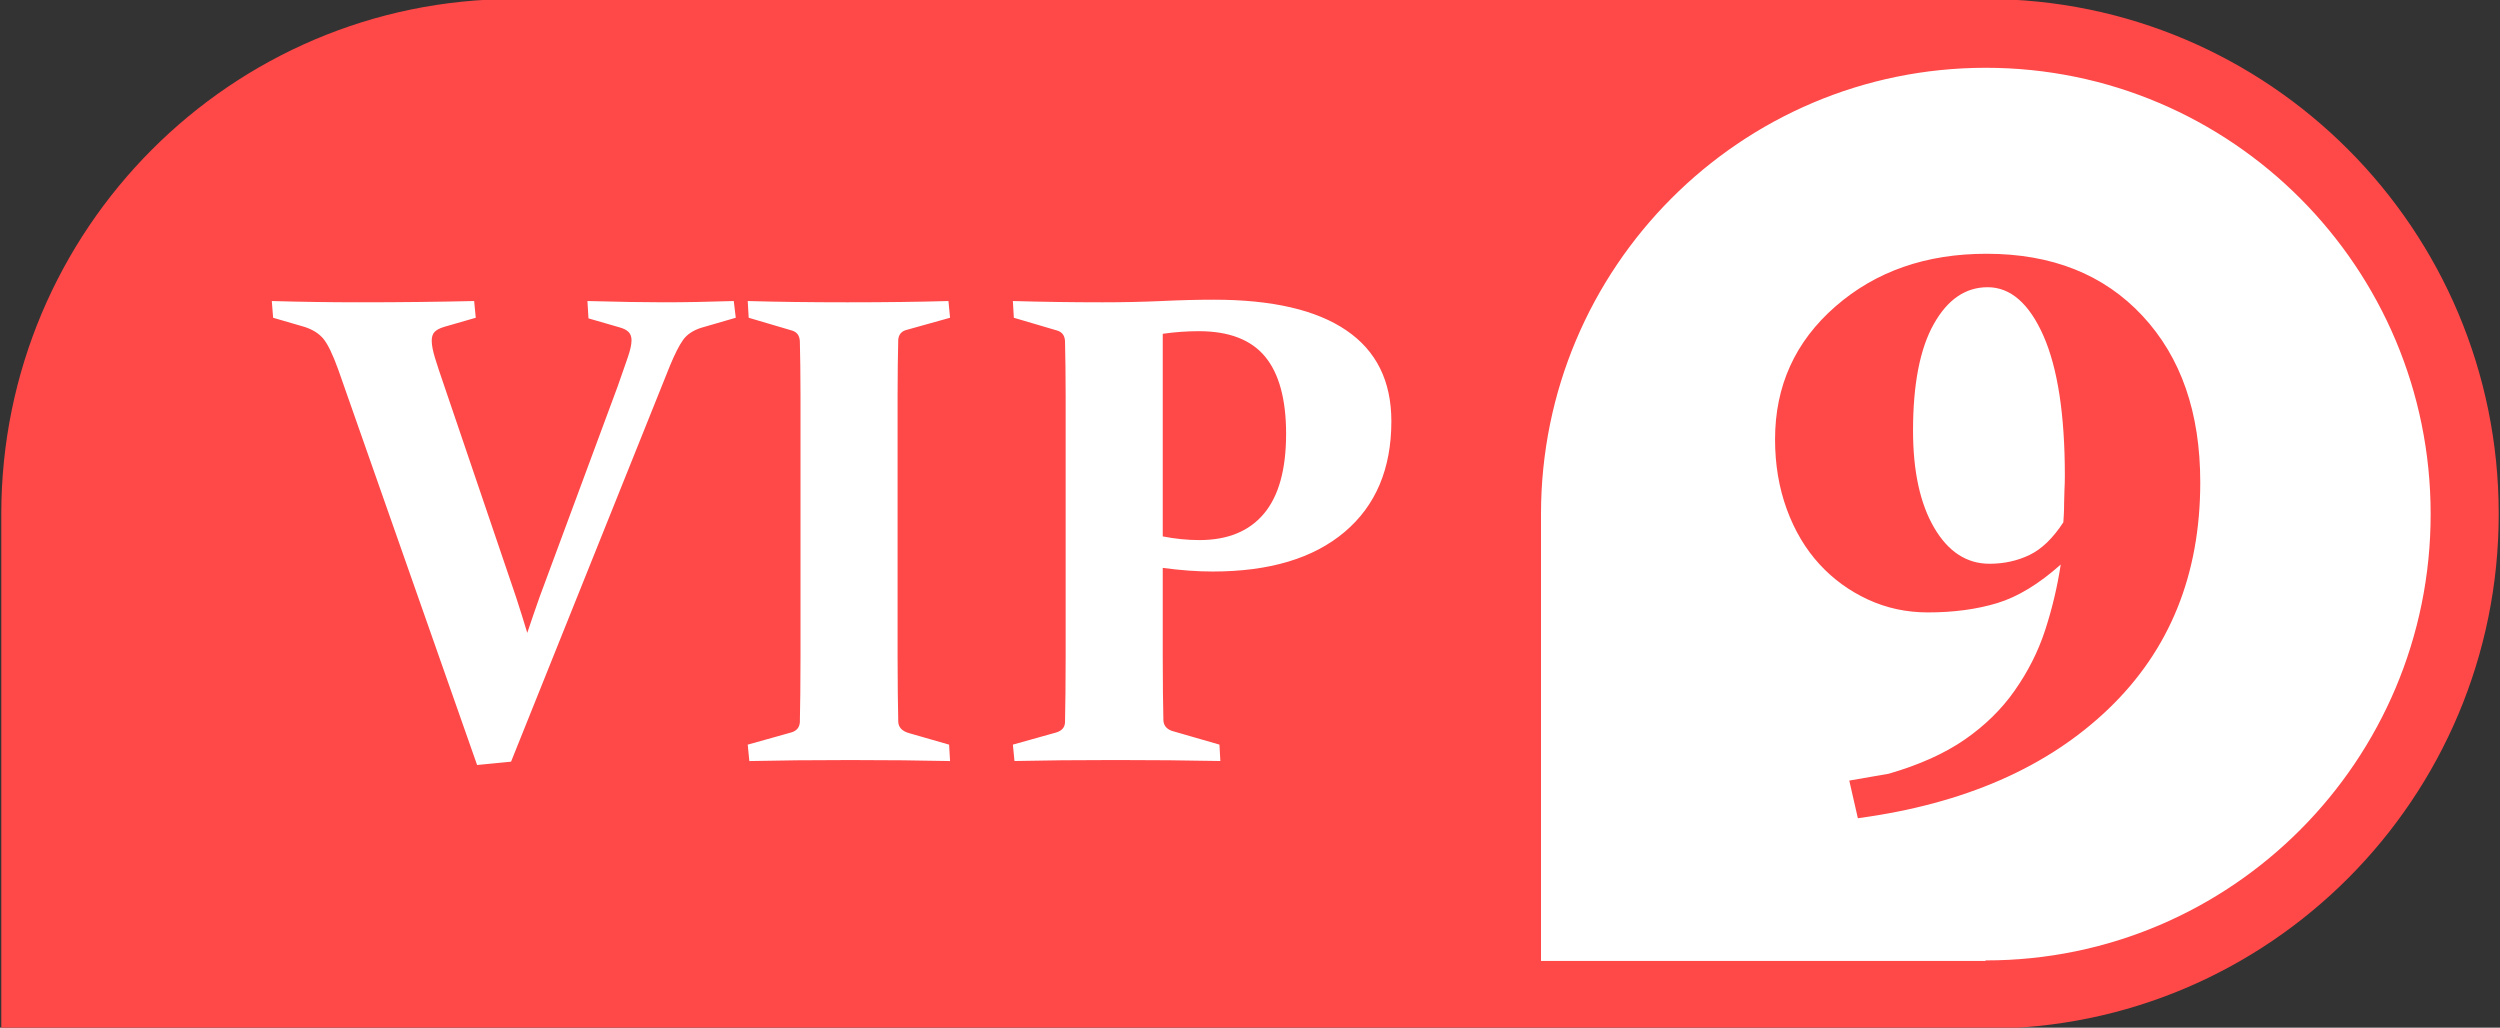
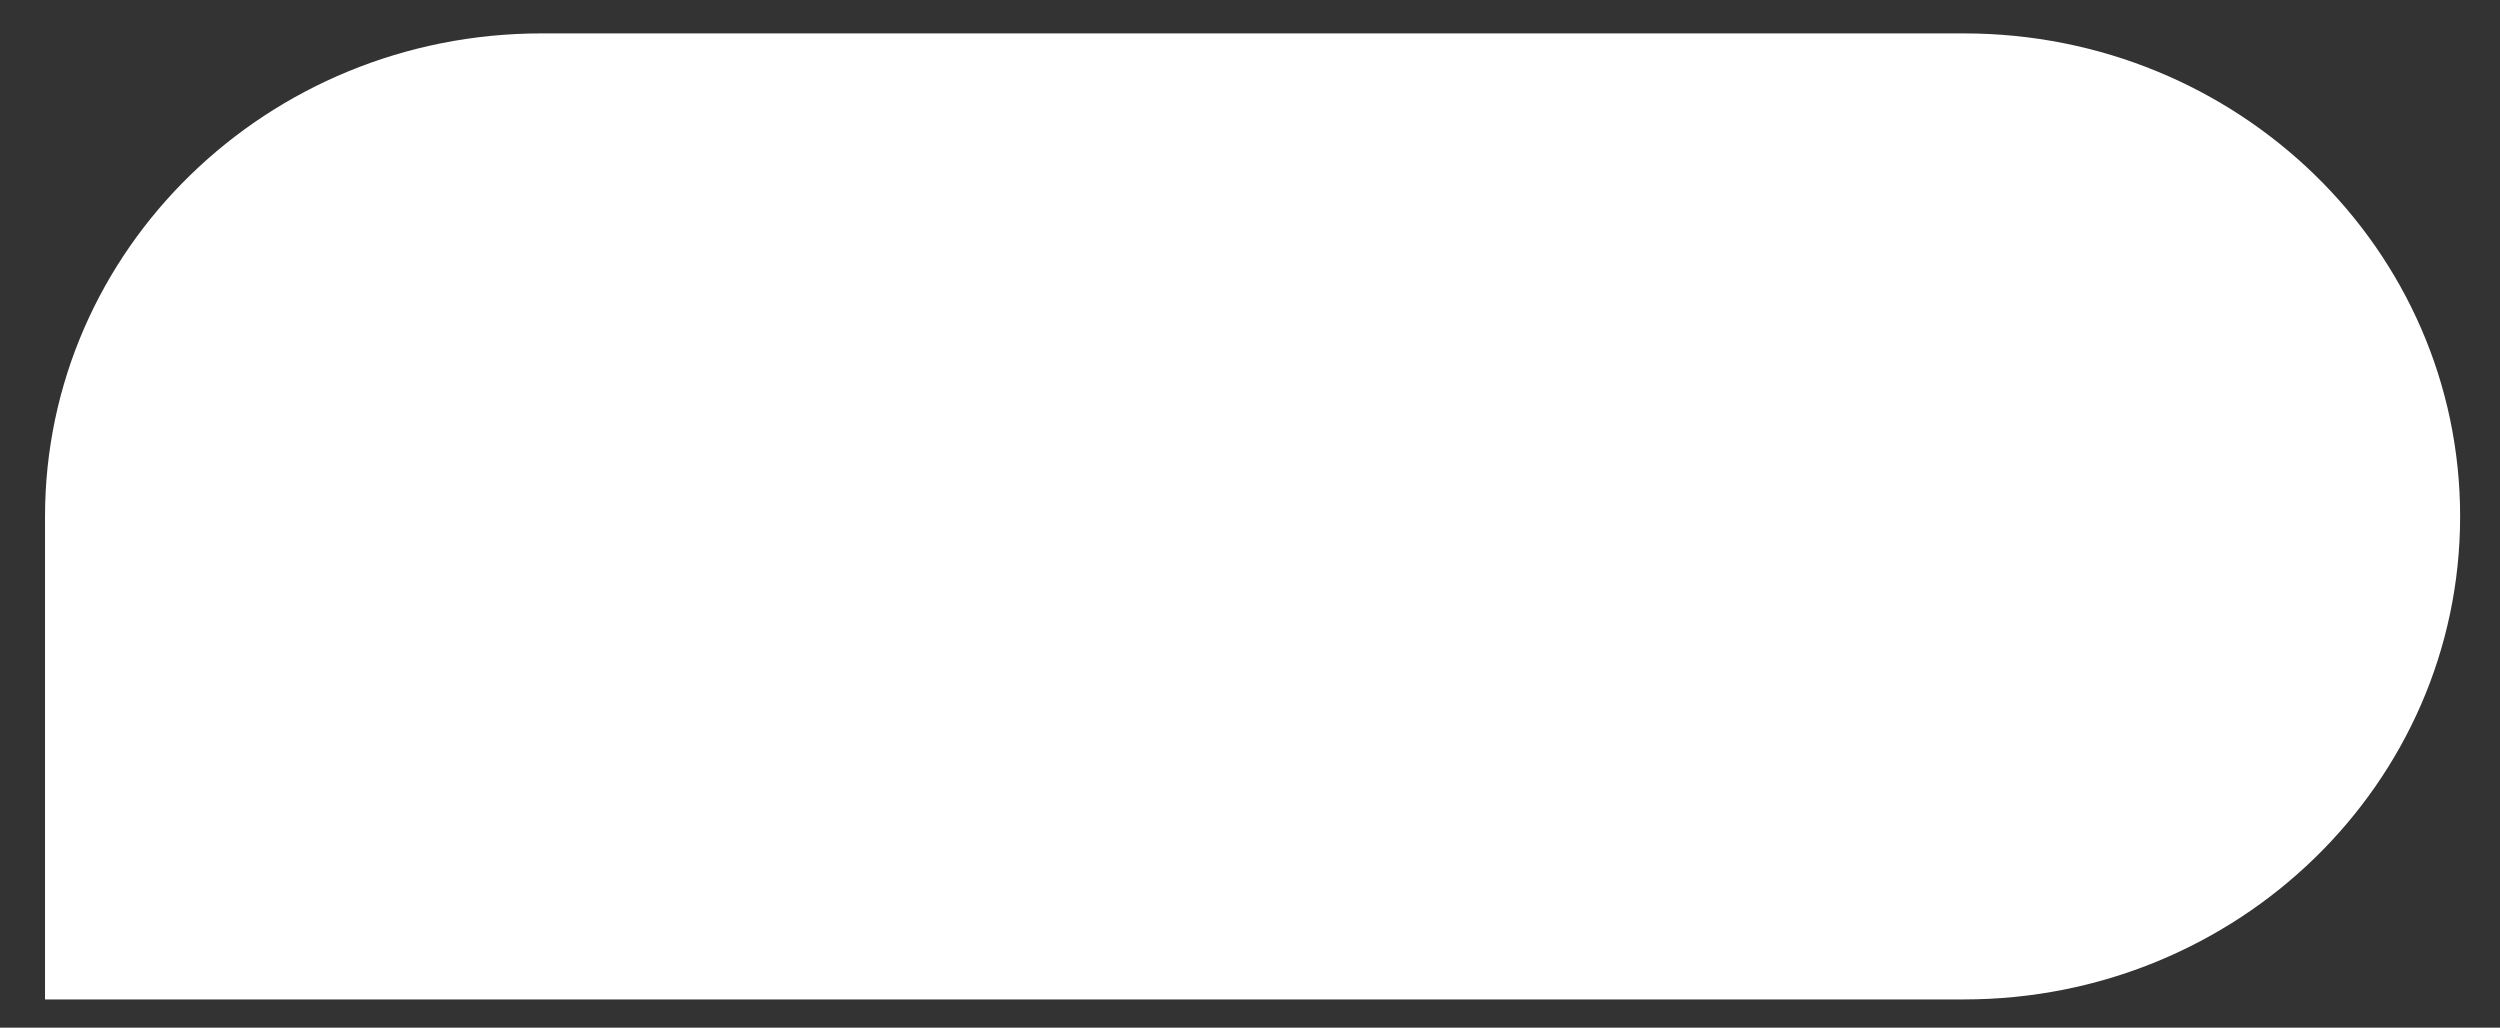
<svg xmlns="http://www.w3.org/2000/svg" version="1.1" id="图层_1" x="0px" y="0px" width="486.523px" height="200px" viewBox="0 0 486.523 200" enable-background="new 0 0 486.523 200" xml:space="preserve">
  <rect x="0" y="0" width="486.523" height="200" fill="#333333" stroke="none" />
  <g id="_x39_">
    <g>
      <path fill="#FFFFFF" d="M382.185,6.5H105.338C52.01,6.527,8.79,48.593,8.762,100.496V194.5h373.423    c53.346,0,96.577-42.085,96.577-94.004C478.762,48.586,435.53,6.5,382.185,6.5z" />
    </g>
    <g>
-       <path fill="#FF4848" d="M386.404-0.196H100.118C44.972-0.167,0.278,44.672,0.249,99.996v100.199h386.155    c55.164,0,99.87-44.859,99.87-100.199C486.274,44.664,441.568-0.196,386.404-0.196z M136.379,63.814    c-1.551,0.517-2.713,1.296-3.466,2.365c-0.753,1.057-1.591,2.723-2.525,4.971L99.456,148.23l-6.608,0.645L65.822,71.917    c-1.059-2.938-2.017-4.921-2.876-5.97c-0.859-1.041-2.086-1.813-3.683-2.329l-6.113-1.78l-0.254-3.255    c5.716,0.167,11.42,0.248,17.132,0.248c7.615,0,15.028-0.082,22.247-0.248l0.311,3.255l-6.17,1.78    c-0.838,0.256-1.448,0.577-1.825,0.959c-0.376,0.383-0.573,0.959-0.573,1.727c0,0.854,0.213,1.963,0.634,3.346    c0.422,1.385,1.031,3.218,1.829,5.522l13.924,40.96c0.79,2.431,1.531,4.771,2.206,7.031c0.749-2.261,1.555-4.576,2.39-6.957    l15.188-40.973c0.835-2.385,1.494-4.271,1.981-5.673c0.482-1.406,0.732-2.511,0.732-3.329c0-0.719-0.205-1.271-0.61-1.654    c-0.393-0.382-0.994-0.675-1.788-0.89l-5.982-1.728l-0.201-3.377c6.092,0.167,11.052,0.248,14.877,0.248    c3.985,0,8.523-0.082,13.601-0.248l0.388,3.255L136.379,63.814z M174.718,134.828c0.017,2.09,0.053,3.959,0.09,5.625    c0.045,1.104,0.761,1.854,2.148,2.234l7.746,2.227l0.188,3.195c-5.839-0.129-12.303-0.195-19.407-0.195    c-7.353,0-13.899,0.066-19.656,0.195l-0.312-3.195l8.441-2.365c1.051-0.293,1.612-0.949,1.702-1.975    c0.037-1.697,0.074-3.602,0.09-5.705c0.021-2.105,0.037-4.43,0.037-6.992V77.022c0-2.125-0.016-4.063-0.037-5.808    c-0.016-1.743-0.053-3.336-0.09-4.788c-0.044-1.101-0.552-1.804-1.514-2.096l-8.441-2.492l-0.188-3.255    c5.839,0.167,12.312,0.248,19.403,0.248c7.308,0,13.866-0.082,19.66-0.248l0.312,3.255l-8.438,2.357    c-1.01,0.256-1.555,0.898-1.645,1.911c-0.037,1.532-0.073,3.186-0.09,4.946c-0.02,1.771-0.037,3.666-0.037,5.71v51.114    C174.681,130.439,174.698,132.748,174.718,134.828z M261.666,103.533c-6.07,5.131-14.623,7.691-25.675,7.691    c-2.983,0-6.216-0.236-9.71-0.707v17.355c0,2.563,0.021,4.838,0.037,6.857c0.016,2.025,0.053,3.85,0.089,5.455    c0.045,0.982,0.589,1.666,1.649,2.051l9.259,2.674l0.176,3.191c-6.498-0.129-13.306-0.191-20.396-0.191    c-7.361,0-13.92,0.063-19.669,0.191l-0.311-3.191l8.445-2.365c1.092-0.332,1.657-0.988,1.702-1.977    c0.033-1.695,0.07-3.604,0.085-5.703c0.021-2.104,0.037-4.434,0.037-6.992V77.022c0-2.125-0.016-4.063-0.037-5.808    c-0.016-1.743-0.053-3.336-0.085-4.788c-0.045-1.101-0.548-1.804-1.514-2.096l-8.445-2.492l-0.188-3.255    c5.884,0.167,11.694,0.248,17.451,0.248c3.94,0,7.782-0.082,11.501-0.248c3.715-0.179,7.111-0.26,10.172-0.26    c11.338,0,19.934,1.983,25.772,5.97c5.841,3.975,8.763,9.872,8.763,17.699C270.773,91.226,267.727,98.416,261.666,103.533z     M386.458,186.906l-0.099,0.098h-86.467v-86.955c0-47.969,38.762-86.857,86.563-86.857c47.813,0,86.572,38.889,86.572,86.857    C473.03,148.012,434.27,186.906,386.458,186.906z M233.287,64.452c-2.313,0-4.648,0.17-7.005,0.508v39.429    c2.401,0.471,4.774,0.715,7.127,0.715c5.5,0,9.693-1.715,12.565-5.141c2.877-3.425,4.313-8.603,4.313-15.541    c0-6.718-1.371-11.733-4.093-15.025C243.458,66.098,239.162,64.452,233.287,64.452z M386.593,49.385    c-11.763,0-21.563,3.414-29.397,10.25c-7.842,6.835-11.754,15.46-11.754,25.873c0,4.884,0.759,9.407,2.279,13.586    c1.521,4.161,3.637,7.73,6.354,10.696c2.665,2.907,5.813,5.202,9.438,6.879c3.627,1.677,7.516,2.513,11.678,2.513    c4.984,0,9.477-0.604,13.467-1.808c3.996-1.212,8.125-3.714,12.382-7.515c-0.67,4.394-1.692,8.658-3.044,12.803    c-1.357,4.152-3.346,8.074-5.95,11.771c-2.526,3.603-5.743,6.758-9.665,9.477c-3.92,2.717-8.854,4.936-14.806,6.663l-7.688,1.333    l1.67,7.326c20.609-2.771,36.868-9.854,48.777-21.281c11.909-11.43,17.858-26.114,17.858-44.085    c0-13.568-3.748-24.368-11.257-32.417C409.43,53.401,399.318,49.385,386.593,49.385z M401.761,95.421    c-0.043,0.99-0.067,1.832-0.067,2.52c0,0.989-0.02,1.789-0.066,2.408c-0.052,0.619-0.078,1.049-0.078,1.292    c-2.025,3.11-4.236,5.235-6.604,6.37c-2.373,1.136-4.961,1.702-7.766,1.702c-4.453,0-8.049-2.348-10.783-7.033    c-2.731-4.686-4.103-10.979-4.103-18.874c0-9.029,1.343-15.942,4.032-20.731c2.684-4.79,6.175-7.18,10.49-7.18    c4.442,0,8.063,3.147,10.853,9.44c2.774,6.294,4.17,15.357,4.17,27.206C401.838,93.469,401.813,94.433,401.761,95.421z" />
-     </g>
+       </g>
  </g>
</svg>